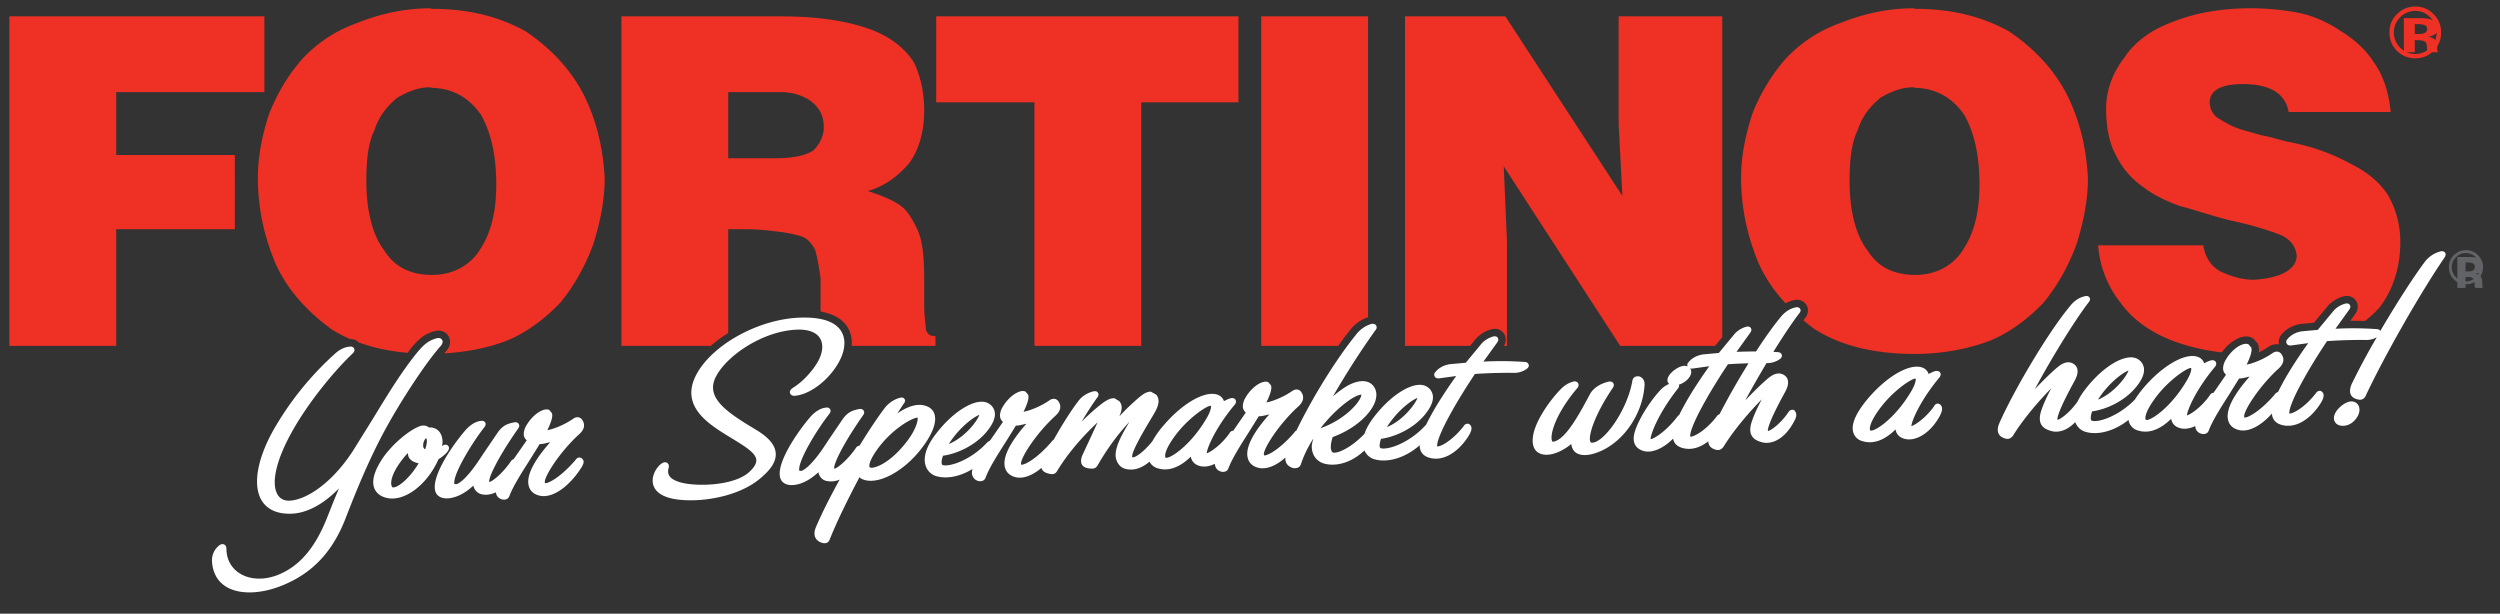
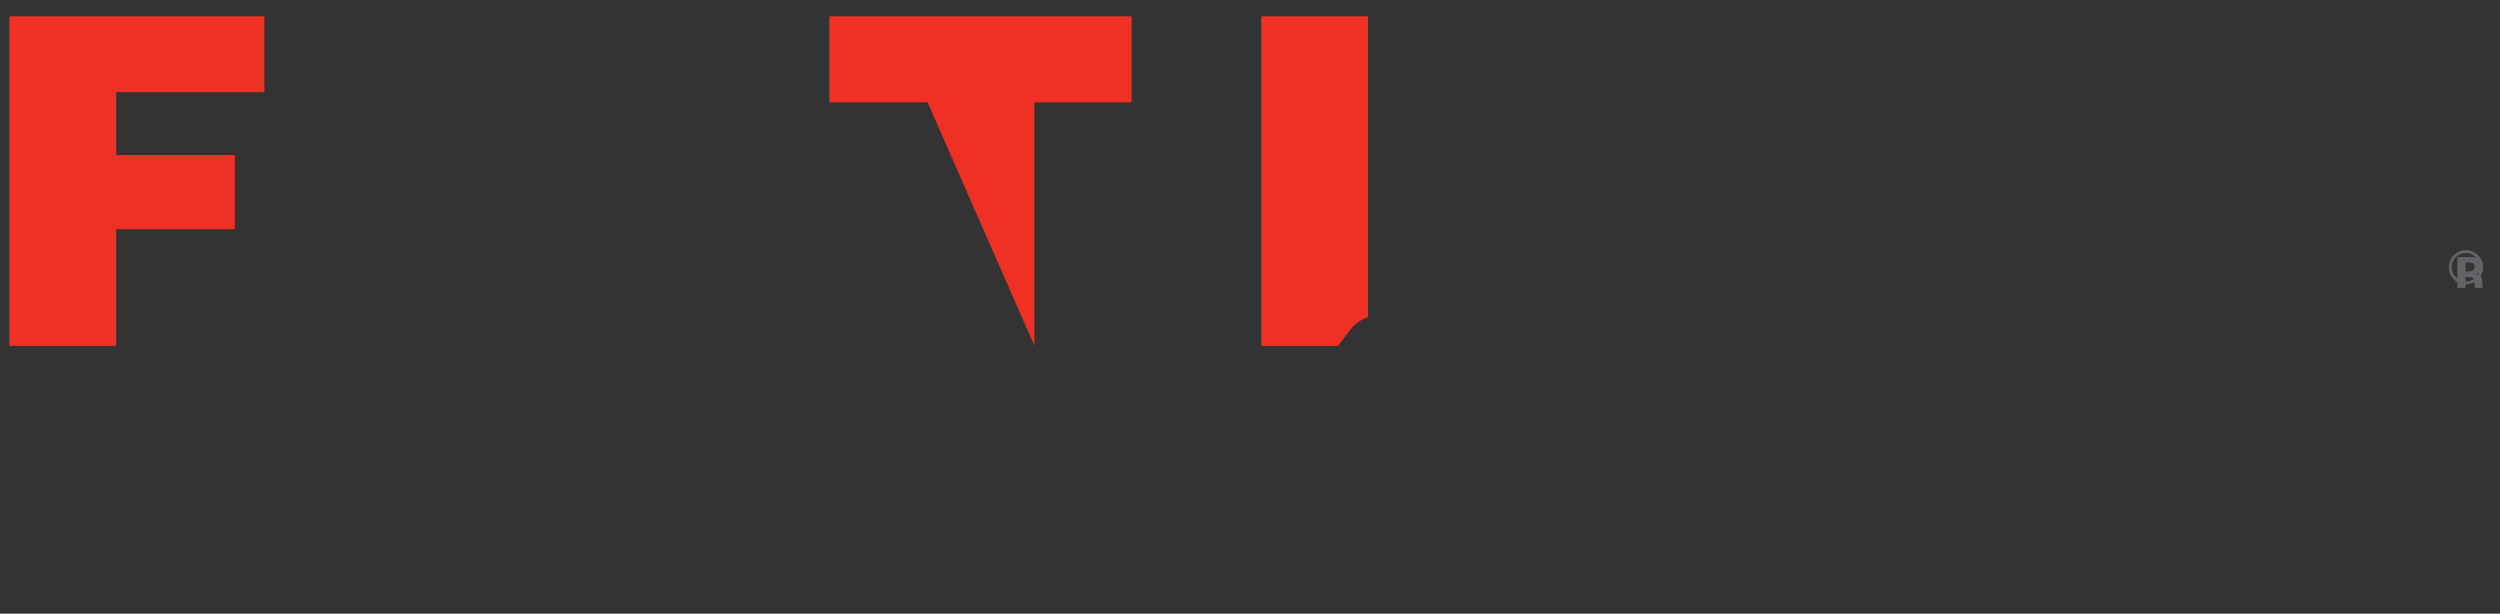
<svg xmlns="http://www.w3.org/2000/svg" width="110" height="27" viewBox="0 0 110 27">
  <rect x="0" y="0" width="110" height="27" fill="#333333" stroke="none" />
  <g fill="none" fill-rule="evenodd">
    <g fill="#EE3124">
-       <path fill-rule="nonzero" d="M106.272 2.566c.31 0 .574-.106.797-.323a1.1 1.1 0 0 0 .34-.819c0-.312-.109-.579-.334-.802a1.087 1.087 0 0 0-.802-.335c-.3 0-.563.103-.78.311-.24.218-.357.495-.357.826 0 .323.107.592.325.81.221.222.488.332.811.332zm-.67-1.8a.906.906 0 0 1 .67-.285c.254 0 .48.094.662.286a.913.913 0 0 1 .274.657.915.915 0 0 1-.276.671.894.894 0 0 1-.66.28.896.896 0 0 1-.663-.277.905.905 0 0 1-.279-.673.92.92 0 0 1 .271-.658z" />
-       <path d="M99.167 12.31c-.497 0-.993-.145-1.442-.356-.424-.213-.708-.639-.778-1.16h-4.63c.07.947.425 1.821.99 2.53.521.734 1.324 1.302 2.316 1.68a8.975 8.975 0 0 0 2.134.5c.384-.537.971-.835 1.336-.638l.054.029.197.23.02.064a.622.622 0 0 1 .032.205.83.83 0 0 1-.01.115c.14-.068.278-.146.399-.229a.642.642 0 0 1 .492-.127.484.484 0 0 1 .139-.465c.183-.226.506-.395.834-.436l.565-.053.62-.751a1.43 1.43 0 0 1 .657-.402.54.54 0 0 1 .166-.025.474.474 0 0 1 .483.475.56.56 0 0 1-.121.334l-.206.288c.225-.004.442-.001.645.005.22-.173.426-.356.61-.56.59-.734.945-1.751.945-2.91 0-.804-.214-1.513-.567-2.106-.378-.567-.944-1.016-1.677-1.37-.638-.357-1.584-.734-2.741-.947-.307-.07-.732-.214-1.157-.284-.45-.142-.804-.213-1.158-.355a6.179 6.179 0 0 1-.803-.45c-.212-.212-.284-.426-.284-.639 0-.52.496-.803 1.44-.803 1.23 0 1.89.425 2.033 1.23h4.489c-.071-.805-.308-1.585-.733-2.176-.354-.567-.873-1.018-1.441-1.372-.52-.355-1.158-.663-1.819-.804a11.144 11.144 0 0 0-2.174-.213c-1.299 0-2.456.213-3.402.592-.992.355-1.724.922-2.149 1.585-.52.662-.802 1.442-.802 2.247 0 .804.141 1.514.426 2.033a3.632 3.632 0 0 0 1.156 1.372c.45.354 1.016.64 1.678.876.567.141 1.37.426 2.243.638.993.212 1.725.449 2.246.663.425.212.636.566.636.945-.068.568-.73.922-1.887.994zM64.953 14.888c.186-.191.425-.336.65-.394a.562.562 0 0 1 .168-.025.476.476 0 0 1 .482.475c0 .12-.044.212-.083.275h.137v-4.566l-.142-3.334 5.125 7.9h4.158l.015-.002c.085-.105.205-.248.316-.383V.72H71.22v4.73l.165 3.17-5.15-7.9H61.82v14.498h2.861c.148-.177.272-.328.273-.33z" />
-       <path fill-rule="nonzero" d="M106.252 1.767h.1l.107.005a.62.62 0 0 1 .165.025c.064.02.108.058.134.11a.649.649 0 0 1 .026.182c.01.092.018.162.028.21h.458l-.016-.044c-.01-.015-.01-.03-.012-.043-.007-.015-.007-.03-.007-.045v-.132c0-.153-.05-.267-.16-.336a.66.66 0 0 0-.257-.085.65.65 0 0 0 .314-.102c.088-.058.132-.146.132-.274 0-.164-.08-.283-.244-.357-.096-.04-.22-.07-.363-.076a5.705 5.705 0 0 0-.376-.006h-.511v1.5h.48v-.532h.002zm0-.705h.118c.12 0 .212.01.276.03.101.032.15.087.15.169 0 .082-.03.143-.096.18a.505.505 0 0 1-.26.054h-.188v-.433zM32.042 14.653v-4.567h.732c.52 0 .991.047 1.37.095.424.047.778.118 1.016.19.354.069.566.354.709.637.094.308.165.734.236 1.23v1.469c.561.101.962.329 1.187.691.126.202.189.437.189.698 0 .04-.005.083-.008.123h3.687v-.427c-.213 0-.354-.07-.425-.308 0-.213-.071-.567-.071-1.088v-1.159c0-.922-.07-1.654-.308-2.152-.211-.449-.424-.804-.707-1.016-.308-.237-.804-.45-1.465-.663.733-.213 1.323-.638 1.82-1.229.424-.568.66-1.371.66-2.318 0-.805-.165-1.514-.448-2.105-.355-.567-.946-1.088-1.866-1.443C37.405.956 36.106.72 34.358.72h-7.016v14.498h3.93c.234-.203.492-.393.77-.565zm0-10.599h2.315c.519 0 .944.142 1.3.379.377.283.59.638.59 1.16 0 .425-.213.78-.45 1.016-.283.213-.874.354-1.653.354h-2.102V4.054zM23.135 1.382C21.978.742 20.655.389 19 .389c-.024 0-.048-.024-.071-.024-1.229 0-2.315.284-3.26.663a6.033 6.033 0 0 0-2.386 1.584c-.638.733-1.087 1.514-1.44 2.389-.284.875-.497 1.82-.497 2.838 0 1.302.284 2.602.78 3.761.52 1.16 1.393 2.104 2.456 2.885.262.166.54.31.833.435h.01a.49.49 0 0 1 .358.146c.645.236 1.36.389 2.15.458.062-.08.121-.164.183-.239.344-.409.57-.577.938-.695.261-.093.525-.03.663.172.05.075.201.35-.08.68-.029.031-.061.072-.09.107.97-.055 1.918-.244 2.713-.543.945-.379 1.747-1.017 2.386-1.68.59-.709 1.086-1.584 1.441-2.53.306-.946.519-1.963.519-2.957-.07-1.324-.355-2.554-.945-3.713-.567-1.089-1.44-2.011-2.527-2.744zm-2.03 9.625c-.427.663-1.159 1.089-2.103 1.089-.945 0-1.654-.355-2.103-1.09-.495-.636-.78-1.725-.78-3.026 0-.875.07-1.68.355-2.246.212-.663.59-1.088 1.016-1.443.426-.237.874-.45 1.44-.45.024 0 .048.024.072.024.968.024 1.676.473 2.173 1.206.449.804.661 1.822.661 3.052 0 1.158-.213 2.104-.732 2.884zM91.35 10.795c.306-.946.519-1.963.519-2.957-.071-1.324-.356-2.554-.945-3.713-.567-1.089-1.44-2.01-2.526-2.743-1.158-.64-2.482-.993-4.135-.993-.023 0-.048-.024-.071-.024-1.229 0-2.315.284-3.26.663a6.05 6.05 0 0 0-2.387 1.584 8.322 8.322 0 0 0-1.44 2.389c-.284.875-.497 1.82-.497 2.838 0 1.302.285 2.602.78 3.761.29.646.693 1.223 1.174 1.744.093-.05.198-.095.318-.126.038-.01.107-.028.188-.028.17 0 .319.08.408.22.05.078.076.164.076.252a.561.561 0 0 1-.148.36c-.017.021-.037.049-.054.072.16.133.324.265.496.39 1.157.733 2.621 1.09 4.417 1.09 1.156 0 2.315-.215 3.259-.569.944-.378 1.748-1.017 2.386-1.68.59-.709 1.087-1.583 1.442-2.53zm-4.986.212c-.424.663-1.156 1.089-2.1 1.089-.945 0-1.654-.355-2.103-1.09-.497-.636-.78-1.725-.78-3.026 0-.875.071-1.68.355-2.246.213-.663.59-1.088 1.016-1.443.425-.237.873-.45 1.441-.45.024 0 .048.024.071.024.969.024 1.677.473 2.173 1.206.449.804.661 1.822.661 3.052-.001 1.158-.214 2.104-.734 2.884z" />
-       <path d="M45.516 15.218h4.701V4.504h4.275V.72h-13.3v3.784h4.324zM10.334 6.821H5.113V4.054h6.52V.72H.413v14.498h4.7v-5.132h5.22zM59.414 14.51a1.65 1.65 0 0 1 .78-.553V.72h-4.7v14.498h3.387c.181-.254.361-.494.533-.708z" />
+       <path d="M45.516 15.218V4.504h4.275V.72h-13.3v3.784h4.324zM10.334 6.821H5.113V4.054h6.52V.72H.413v14.498h4.7v-5.132h5.22zM59.414 14.51a1.65 1.65 0 0 1 .78-.553V.72h-4.7v14.498h3.387c.181-.254.361-.494.533-.708z" />
    </g>
-     <path fill="#FFF" fill-rule="nonzero" d="M19.387 15.228c.093-.109.113-.203.06-.28-.054-.08-.153-.095-.292-.047-.305.1-.482.232-.784.592-.687.836-1.327 1.888-1.946 2.905l-.905 1.455c-.958 1.465-2.09 2.151-2.785 2.177-.16.005-.379-.034-.518-.263-.305-.505-.058-1.56.662-2.827.739-1.31 1.872-2.66 2.61-3.361.053-.05.143-.136.092-.242-.05-.106-.17-.089-.21-.083-.136.015-.353.061-.615.294a13.595 13.595 0 0 0-2.724 3.372c-.729 1.3-.92 2.466-.508 3.118.18.285.566.614 1.38.56.41-.028 1.157-.23 2.01-1.11l-.246.594-.268.677c-.528 1.337-1.207 2.137-2.134 2.521-.636.264-1.291.236-1.754-.074-.356-.24-.552-.623-.55-1.079-.002-.083-.042-.146-.107-.172-.074-.031-.161-.007-.239.068a.818.818 0 0 0-.286.693c.03.486.243.867.615 1.096.593.367 1.573.335 2.555-.085 1.291-.546 2.154-1.483 2.717-2.949.441-1.14.984-2.477 1.66-3.743.72-1.348 1.868-3.092 2.51-3.807zm.343 4.58a.195.195 0 0 0 .025-.092.15.15 0 0 0-.044-.107c-.09-.086-.21-.017-.257.01l-.005.003c.005-.051.024-.11.024-.157 0-.203-.054-.37-.161-.49a.515.515 0 0 0-.437-.164c-.099-.085-.243-.115-.405-.058-.485.18-1.207.797-1.61 1.376-.29.426-.437.79-.437 1.085 0 .092.014.179.044.26.08.211.261.36.524.428.78.204 1.803-.557 2.303-1.698.201-.123.369-.27.436-.397zm-2.453 1.637c-.005-.001-.026-.014-.043-.058a.355.355 0 0 1-.021-.133c0-.143.054-.392.306-.78.13-.2.275-.377.423-.54.014.079.023.16.067.223.064.09.19.191.412.225-.389.663-.927 1.095-1.144 1.063zm1.432-1.672a.17.17 0 0 1-.088-.14l-.002-.038c0-.16.092-.304.135-.316.017.024.029.07.029.136-.001.084-.027.21-.074.358zm6.785-.675c.229-.212.265-.429.11-.644-.08-.1-.23-.142-.391-.024l.003-.001c-.316.219-.766.428-1.133.5.165-.342.216-.535.216-.648a.314.314 0 0 0-.016-.106l-.115-.135c-.21-.114-.697.153-1 .668a.784.784 0 0 0-.123.38c0 .047.006.087.019.128a.422.422 0 0 0 .112.158 1626.759 1626.759 0 0 0-.577.83c-.044.01-.094.042-.138.121-.4.568-.835.879-.93.882-.058-.125.29-.947 1.258-2.339.023-.028.094-.12.034-.215-.06-.098-.183-.075-.228-.063-.283.055-.477.141-.686.426l-.639.942-.235.352c-.545.806-.882.992-.965.995l-.075-.008s-.014-.018-.007-.087c.024-.475.799-1.742 1.321-2.41.032-.043.092-.124.039-.211-.054-.088-.148-.076-.225-.065-.209.032-.441.177-.637.398-.662.766-1.6 2.195-1.299 2.774.134.252.512.306.943.131.25-.097.477-.26.7-.461a.474.474 0 0 0 .335.375c.181.05.413.034.658-.078.005.038.008.075.022.109.045.1.132.17.25.203.187.04.286-.054.32-.154.16-.428.538-1.02.902-1.593l.429-.69h.035c.147-.005.285-.053.428-.08-.62.698-.967 1.3-.967 1.736 0 .07.009.136.025.195.041.146.153.337.451.414.517.14 1.215-.29 1.776-1.1.233-.328.2-.421.151-.48a.16.16 0 0 0-.141-.092c-.107-.006-.17.088-.195.125-.681.784-1.219 1.031-1.326 1.001-.114-.177.621-1.355 1.51-2.16zm7.803-.168l-.187-.114c-1.193-.72-2.07-1.344-1.613-2.236.466-.918 2.028-1.996 3.527-2.074.513-.028.888.105 1.055.376.162.262.127.64-.096 1.036-.203.359-.618.85-1.084 1.14-.048.03-.186.121-.132.254.052.127.22.105.277.094.665-.09 1.474-.737 1.883-1.505.151-.281.226-.557.226-.805a.99.99 0 0 0-.139-.523c-.265-.427-.875-.628-1.811-.597-1.81.06-3.856 1.18-4.561 2.502-.752 1.41.56 2.203 1.518 2.783l.411.255c.409.261.683.481.706.713.014.154-.085.329-.301.531-.489.459-1.517.592-2.248.567-.655-.02-1.103-.152-1.263-.37-.072-.098-.087-.219-.046-.366.048-.165-.062-.225-.084-.236-.202-.092-.437.257-.462.297-.066.102-.266.462-.076.811.198.363.736.55 1.6.55.88.003 2.207-.246 3.051-.96.337-.284.718-.666.684-1.116-.027-.351-.3-.681-.835-1.007zm7.837-.638a.533.533 0 0 0-.273-.379c-.408-.22-.908-.05-1.38.28l.273-.418c.026-.03.068-.084.068-.144a.139.139 0 0 0-.024-.077c-.065-.096-.18-.058-.248-.038a1.278 1.278 0 0 0-.633.45c-.314.418-.702 1-1.1 1.647-.048 0-.12.02-.177.128-.378.533-.819.877-.931.882-.058-.127.289-.95 1.258-2.34.022-.027.094-.119.034-.214-.06-.1-.183-.075-.228-.065-.283.056-.477.142-.687.426.002-.001-.635.936-.635.936l-.238.36c-.544.801-.888.992-.966.994l-.075-.007s-.014-.02-.007-.088c.024-.476.798-1.743 1.321-2.408.033-.046.091-.127.038-.214s-.147-.074-.224-.063c-.21.032-.441.177-.637.396-.662.768-1.6 2.197-1.298 2.774.134.253.512.307.943.133.25-.099.476-.26.7-.463.055.247.219.345.335.376a.942.942 0 0 0 .602-.054c-.417.754-.794 1.498-1.048 2.102-.074.182-.08.335-.015.46.059.115.17.193.325.23.212.043.28-.096.299-.158l-.002.01c.286-.722.733-1.651 1.316-2.754l.035.044c.588.372 1.745-.154 2.586-1.171.52-.635.766-1.194.693-1.573zm-1.24 1.143c-.753.98-1.438 1.183-1.59 1.142h-.001c-.034-.01-.04-.023-.043-.033a.121.121 0 0 1-.009-.051c0-.073.032-.222.2-.497.635-1.022 1.647-1.608 1.923-1.622.002.011.005.019.005.037.001.144-.089.51-.484 1.024zm27.228-3.507a15.087 15.087 0 0 0-1.851-.018l.594-.824c.02-.027.06-.082.06-.143a.145.145 0 0 0-.026-.082c-.065-.093-.176-.06-.213-.051a1.13 1.13 0 0 0-.485.294l-.707.857-.69.062c-.254.032-.509.167-.635.337a.154.154 0 0 0-.063.124c0 .03.008.056.015.071.024.05.08.108.218.09l.734-.1c-.35.488-.701 1.017-.985 1.506-.134.236-.25.452-.345.65-.014.01-.028.02-.04.034-.684.74-1.613 1.077-1.954.986l-.027-.025a.23.23 0 0 1-.017-.102c0-.067.02-.166.06-.285.582-.079 1.395-.423 1.915-1.046.248-.302.37-.558.37-.78 0-.024 0-.048-.004-.071a.539.539 0 0 0-.233-.378c-.486-.354-1.551.248-2.376 1.337-.212.28-.333.517-.402.72-.602.625-1.187.87-1.375.821-.019-.005-.043-.015-.064-.053a.43.43 0 0 1-.04-.203c0-.107.027-.252.082-.425 1.047-.388 1.694-1.057 1.868-1.562a.925.925 0 0 0 .054-.3.615.615 0 0 0-.095-.335c-.26-.405-.8-.283-1.22-.036a4.447 4.447 0 0 0-.596.444 35.98 35.98 0 0 1 1.874-2.919.18.18 0 0 0 .05-.119.167.167 0 0 0-.02-.076c-.037-.066-.106-.093-.207-.077-.342.102-.554.31-.674.466-.897 1.108-1.929 2.781-2.625 4.219a.316.316 0 0 0-.099.097c-.682.787-1.219 1.034-1.327 1.002-.113-.176.623-1.354 1.512-2.158.229-.212.266-.429.11-.645-.08-.1-.23-.14-.39-.022l.002-.004c-.316.221-.766.43-1.133.502.165-.341.217-.534.217-.65a.35.35 0 0 0-.016-.104l-.116-.135c-.21-.113-.697.152-1 .668a.781.781 0 0 0-.123.381c0 .044.006.086.02.125a.413.413 0 0 0 .11.16c-.106.156-.529.767-.529.767l-.026.036h-.021c-.089.008-.126.08-.142.11-.376.531-.841.83-1 .879.015-.258.425-1.18 1.235-2.143a.22.22 0 0 0 .053-.133.145.145 0 0 0-.021-.077c-.039-.063-.107-.089-.207-.07h-.005c-.044.01-.168.057-.297.129a.447.447 0 0 0-.195-.244c-.518-.297-1.587.275-2.484 1.337a3.97 3.97 0 0 0-.47.669c-.355.448-.758.742-.882.708-.085-.174.526-1.197.786-1.634l.146-.244c.138-.237.347-.597.123-.874l-.233-.133c-.173-.017-.345.103-.507.235a9.952 9.952 0 0 0-.885.847c.044-.106.1-.245.1-.384a.416.416 0 0 0-.107-.286c.01.012-.198-.12-.198-.12-.142-.024-.308.044-.54.213-.289.22-.607.502-.916.812.251-.42.487-.788.685-1.057a.23.23 0 0 0 .057-.137.146.146 0 0 0-.027-.083c-.069-.1-.198-.058-.26-.039-.32.099-.504.278-.602.413-.302.392-.73 1.064-1.082 1.696a.337.337 0 0 0-.1.099c-.682.784-1.22 1.032-1.327 1-.114-.176.622-1.353 1.512-2.159.228-.21.266-.427.11-.644-.082-.1-.23-.14-.391-.022l.003-.001c-.316.218-.767.428-1.134.499.165-.34.217-.535.217-.65a.324.324 0 0 0-.016-.103l-.114-.133c-.21-.116-.697.151-1.001.666a.777.777 0 0 0-.123.38c0 .044.007.086.02.126.015.05.054.105.111.16l-.53.766c-.017.022-.031.044-.048.064a.303.303 0 0 0-.124.083c-.683.74-1.612 1.077-1.953.986l-.027-.024a.236.236 0 0 1-.018-.102c0-.068.021-.167.062-.285.58-.08 1.394-.424 1.914-1.049.249-.3.37-.555.37-.776a.54.54 0 0 0-.237-.45c-.485-.354-1.55.245-2.376 1.336-.507.666-.517 1.112-.438 1.368.07.223.233.392.45.463.48.15 1.081.02 1.616-.309a.603.603 0 0 0-.025.164.367.367 0 0 0 .284.366c.187.039.286-.055.319-.156.158-.427.536-1.02.902-1.592 0 0 .362-.58.428-.689l.035-.002c.147-.006.286-.053.428-.081-.62.698-.966 1.305-.966 1.737a.71.71 0 0 0 .025.196c.04.146.153.336.45.414.338.09.752-.065 1.155-.406.006.03.016.057.028.077.058.1.18.162.37.192.179.036.26-.072.305-.157.454-.743 1.06-1.45 1.763-2.113l-.24.525-.426.917a.699.699 0 0 0-.06.255c0 .064.016.12.046.17.085.133.25.158.402.166.138.01.225-.038.29-.159.49-.846.97-1.445 1.391-1.899-.312.525-.608 1.05-.608 1.458a.67.67 0 0 0 .04.233c.136.36.41.41.66.41.223-.002.509-.106.791-.348a.58.58 0 0 0 .372.295c.47.141.965-.044 1.446-.517.043.244.21.36.377.408.214.062.45.023.683-.091.003.05.01.098.03.141.045.101.13.171.25.204.186.039.286-.054.318-.155.16-.427.537-1.02.902-1.593 0 0 .361-.581.429-.688.016-.002.034-.002.034-.002.147-.004.286-.052.43-.08-.623.697-.97 1.301-.97 1.737a.7.7 0 0 0 .027.196c.04.145.153.336.451.412.35.095.784-.078 1.202-.448a.428.428 0 0 0 .034.23c.075.16.242.214.315.236.237.023.306-.093.329-.164.135-.41.33-.793.551-1.14-.03.118-.07.237-.07.342 0 .167.038.317.116.442.123.201.335.326.614.356.546.065 1.127-.174 1.587-.614.082.18.226.319.415.38.607.19 1.404-.068 2.017-.609v.002c0 .097.017.186.054.263.081.166.245.271.49.312.7.109 1.322-.496 1.644-1.048.046-.086.15-.278.046-.407l-.027-.033-.052-.03c-.083-.025-.178.018-.225.107-.514.654-1.048.917-1.16.882 0-.002-.003-.01-.003-.035 0-.1.056-.453.65-1.51.276-.493.634-1.073 1.013-1.64a21.958 21.958 0 0 1 1.738-.048.932.932 0 0 0 .536-.172c.03-.023.118-.086.092-.188-.009-.028-.036-.098-.141-.118zm-6.07 2.82c.467-.721 1.092-1.163 1.315-1.238-.092.275-.642.997-1.341 1.281l.025-.043zm-19.273.739c.467-.716 1.09-1.157 1.313-1.233-.092.275-.642.997-1.34 1.28.007-.01.027-.047.027-.047zm9.528.655c-.02-.002-.026-.012-.032-.025-.01-.023-.083-.253.436-.954.569-.77 1.396-1.321 1.56-1.309.002.002.005.002.005.002.004.005.008.018.008.044 0 .072-.034.232-.202.517-.695 1.178-1.57 1.752-1.775 1.725zm6.8-1.301l-.007.005c.56-.727 1.198-1.238 1.561-1.41.183-.086.245-.069.248-.067-.008 0-.01.048-.048.135-.15.328-.759.981-1.753 1.337zm14.022-2.278c-.161-.028-.273.043-.303.179-.208 1.26-1.205 2.682-1.75 2.736-.072.007-.085-.017-.094-.03-.123-.207.145-1.143.972-2.369.06-.08.071-.157.028-.221-.068-.103-.2-.067-.256-.053-.352.094-.638.295-.766.535-.455.851-1.076 2.018-1.616 2.094-.03.004-.037 0-.047-.019-.119-.21.089-1.14 1.1-2.333.096-.109.056-.196.035-.228-.047-.07-.139-.093-.24-.056-.187.059-.35.156-.493.3-.448.443-1.129 1.376-1.24 2.058-.051.3-.01.529.125.676.082.091.238.193.523.175.322-.02.69-.195 1.03-.47a.58.58 0 0 0 .145.333c.12.113.36.222.817.098 1.187-.33 2.16-1.617 2.26-2.997.025-.242-.102-.37-.23-.408zm6.833-3.028c-.322.084-.52.297-.64.45-.32.39-.687.907-1.057 1.479-.272 0-.557.006-.859.017.2-.276.595-.827.595-.827.02-.026.06-.08.06-.142a.139.139 0 0 0-.027-.081c-.064-.093-.175-.06-.212-.05a1.096 1.096 0 0 0-.485.293l-.708.856-.69.064c-.254.032-.508.167-.634.336a.158.158 0 0 0-.048.193.381.381 0 0 0-.188-.025l-.003.002c-.231.033-.495.234-.618.407-.112.162-.086.272-.048.335.01.017.025.035.043.05a1.099 1.099 0 0 0-.374.258c-.265.279-.65.793-.913 1.31-.26.506-.33.836-.228 1.073.066.152.198.255.394.312.381.105.884-.129 1.294-.546a.516.516 0 0 0 .04.128c.08.166.246.271.492.31.372.059.723-.088 1.018-.322a.404.404 0 0 0 .034.16c.071.142.214.192.316.218.126.03.233-.015.322-.142.485-.783 1.167-1.558 1.68-2.08-.157.299-.317.62-.432.957-.05.142-.075.266-.075.376 0 .097.02.183.06.256.095.18.284.254.474.304.385.095.989-.104 1.427-.985.116-.217.045-.344.009-.388l-.047-.057-.095-.003a.208.208 0 0 0-.153.114c-.357.518-.8.824-.899.815-.01-.049.003-.34.748-1.694.075-.138.271-.508.01-.731-.308-.248-.636.02-.744.108H77.8c-.255.212-.632.577-1.008.975.291-.541.614-1.105.935-1.642h.043a.946.946 0 0 0 .537-.171c.031-.024.118-.086.093-.188-.007-.03-.036-.101-.141-.12-.074-.006-.154-.01-.231-.015.41-.662.805-1.256 1.125-1.677.029-.034.072-.087.072-.148a.137.137 0 0 0-.023-.074c-.065-.092-.179-.063-.24-.048zm-4.739 4.089c-.13.229-.244.441-.338.633-.022.015-.045.03-.066.055-.478.639-1.022.988-1.193 1.013.001-.24.365-1.171 1.209-2.238a.172.172 0 0 0 .044-.11.135.135 0 0 0-.009-.05c.21-.068.436-.227.52-.438.052-.142.01-.233-.024-.278.03.007.064.009.109.004l.733-.1c-.35.49-.7 1.02-.985 1.509zm1.437.602a.218.218 0 0 0-.129.104c-.544.693-1.07.91-1.16.882 0-.004-.003-.012-.003-.036 0-.1.056-.452.65-1.508.275-.494.633-1.074 1.012-1.642.304-.02.604-.033.905-.041a32.541 32.541 0 0 0-1.275 2.24zm9.584-.466c-.087.008-.125.08-.142.11-.376.532-.842.831-1.001.88.015-.258.426-1.178 1.236-2.144a.218.218 0 0 0 .053-.134.142.142 0 0 0-.022-.075c-.037-.065-.107-.087-.206-.073l-.005.002c-.044.01-.167.056-.298.13a.443.443 0 0 0-.194-.245c-.518-.297-1.588.277-2.484 1.336-.528.631-.743 1.13-.635 1.486a.57.57 0 0 0 .41.38c.47.142.967-.043 1.447-.518.043.245.21.36.378.408.517.153 1.178-.27 1.571-1.004.113-.213.13-.364.05-.463-.057-.07-.118-.08-.158-.076zm-2.93 1.187c-.018-.002-.026-.012-.031-.026-.01-.023-.084-.253.436-.954.568-.769 1.395-1.32 1.56-1.309a.006.006 0 0 0 .004.002c.004.005.008.019.008.044 0 .073-.033.233-.2.518-.696 1.177-1.571 1.75-1.776 1.725zm21.21-1.28c-.219-.037-.492.147-.665.347-.2.242-.178.42-.146.502.042.112.144.19.28.211l.003.002c.29.038.562-.112.732-.401.095-.159.115-.335.053-.468a.334.334 0 0 0-.256-.192zm3.843-6.601c-.28.076-.52.24-.69.475-.527.707-1.273 1.878-1.944 3.02-.017-.03-.051-.065-.121-.078a14.912 14.912 0 0 0-1.851-.018l.594-.826c.02-.026.06-.081.06-.143a.148.148 0 0 0-.026-.082c-.064-.092-.176-.06-.213-.05a1.085 1.085 0 0 0-.486.295l-.707.854-.69.064c-.253.032-.508.167-.634.336a.157.157 0 0 0-.048.195c.023.051.08.11.218.089 0 0 .432-.057.733-.1-.349.487-.7 1.017-.985 1.507-.133.235-.249.45-.344.646-.081.017-.134.088-.154.12-.682.783-1.218 1.03-1.326 1-.114-.176.622-1.354 1.51-2.157.23-.214.267-.431.11-.646-.077-.098-.229-.142-.39-.024l.003-.002c-.316.22-.766.43-1.133.502.164-.341.216-.536.216-.65a.32.32 0 0 0-.016-.104l-.115-.135c-.21-.113-.697.153-1 .669a.783.783 0 0 0-.123.38c0 .044.007.085.02.125a.41.41 0 0 0 .11.16l-.53.767c-.009.011-.016.023-.025.036-.009 0-.016-.002-.022 0-.087.008-.125.079-.142.11-.375.53-.84.83-1 .879.015-.26.426-1.18 1.236-2.143a.218.218 0 0 0 .053-.133.168.168 0 0 0-.02-.077c-.04-.065-.109-.089-.208-.072l-.005.002c-.044.01-.168.055-.298.129a.444.444 0 0 0-.194-.244c-.518-.297-1.587.276-2.484 1.335-.15.18-.272.348-.371.504-.678.7-1.565 1.021-1.897.931l-.027-.024a.233.233 0 0 1-.017-.103.94.94 0 0 1 .06-.284c.582-.08 1.396-.424 1.914-1.048.25-.3.37-.556.37-.778a.537.537 0 0 0-.237-.45c-.485-.353-1.55.247-2.375 1.339a2.94 2.94 0 0 0-.314.505c-.355.508-.79.807-.887.8-.01-.048.003-.34.747-1.693.076-.14.272-.508.01-.733-.309-.247-.636.022-.744.11h-.001c-.253.21-.632.577-1.008.975.759-1.404 1.716-2.963 2.362-3.814.027-.032.07-.086.07-.147a.146.146 0 0 0-.022-.075c-.061-.096-.176-.067-.237-.05-.323.082-.521.297-.64.45-1.01 1.225-2.488 3.758-3.086 5.117-.085.197-.096.353-.035.474.07.142.212.192.314.219.126.032.235-.018.323-.142.481-.776 1.174-1.563 1.68-2.08-.157.299-.317.62-.432.956-.05.143-.074.267-.074.377 0 .096.018.182.058.255.096.183.286.254.474.304.277.07.666-.019 1.026-.398.077.2.229.353.43.42.573.18 1.319-.04 1.917-.52.005.03.008.061.017.09a.573.573 0 0 0 .411.382c.47.141.965-.045 1.446-.52.043.244.21.36.378.408.213.063.45.024.683-.09.003.051.01.1.029.142.045.1.131.171.25.203.188.04.287-.055.318-.156.16-.426.536-1.017.902-1.588l.43-.693h.035c.147-.006.286-.053.428-.082-.62.698-.968 1.303-.968 1.738 0 .07.01.135.026.196.041.146.153.336.452.413.426.115.976-.165 1.472-.722a.554.554 0 0 0 .05.214c.08.167.245.272.49.312.699.11 1.322-.495 1.643-1.045.075-.142.135-.295.046-.408l-.026-.032-.052-.032c-.084-.025-.178.02-.226.109-.543.692-1.07.908-1.16.88 0-.002-.002-.011-.002-.034 0-.101.056-.454.65-1.51.27-.488.63-1.068 1.01-1.64.584-.04 1.155-.057 1.74-.05a.917.917 0 0 0 .45-.12 30.972 30.972 0 0 0-1.084 2.014.842.842 0 0 0-.094.348c0 .066.013.122.04.175.085.162.275.196.338.205.116.03.238-.026.302-.146.815-1.746 2.409-4.542 3.485-6.115.027-.05.073-.136.009-.216-.053-.05-.12-.065-.208-.038zm-15.032 6.479c.472-.725 1.095-1.167 1.319-1.24-.093.273-.642.996-1.341 1.278.005-.006.022-.038.022-.038zm2.102.934c-.019-.004-.026-.014-.032-.025-.01-.025-.081-.254.438-.956.566-.769 1.394-1.32 1.559-1.307h.005c.004.006.008.02.008.046 0 .073-.035.232-.203.517-.694 1.177-1.57 1.75-1.775 1.725z" />
    <g fill="#626366" fill-rule="nonzero">
      <path d="M109.032 11.227a.723.723 0 0 0-.53-.22.72.72 0 0 0-.515.205.705.705 0 0 0-.236.544c0 .21.07.39.215.533a.723.723 0 0 0 .535.218c.205 0 .378-.07.525-.213a.72.72 0 0 0 .225-.538.712.712 0 0 0-.22-.529zm-.096.97a.59.59 0 0 1-.435.185.595.595 0 0 1-.438-.183.598.598 0 0 1-.183-.443c0-.166.06-.311.178-.433a.602.602 0 0 1 .442-.189c.168 0 .317.063.437.19.121.121.18.266.18.432.002.173-.058.32-.181.44z" />
      <path d="M109.234 12.631c-.008-.015-.008-.03-.01-.04-.004-.014-.004-.028-.004-.043v-.118c0-.14-.036-.243-.12-.305a.435.435 0 0 0-.189-.078.41.41 0 0 0 .233-.093c.064-.052.096-.135.096-.249 0-.15-.06-.26-.183-.322a.598.598 0 0 0-.269-.07c-.02-.005-.112-.005-.28-.005h-.384v1.362h.358v-.483h.08l.078.006c.052.003.093.01.12.024a.172.172 0 0 1 .1.099c.01.03.017.085.021.165.006.084.014.145.023.189h.34l-.01-.039zm-.414-.738a.335.335 0 0 1-.195.048h-.141v-.392h.09c.088 0 .157.006.205.026.075.03.113.08.113.154s-.024.13-.072.164z" />
    </g>
  </g>
</svg>